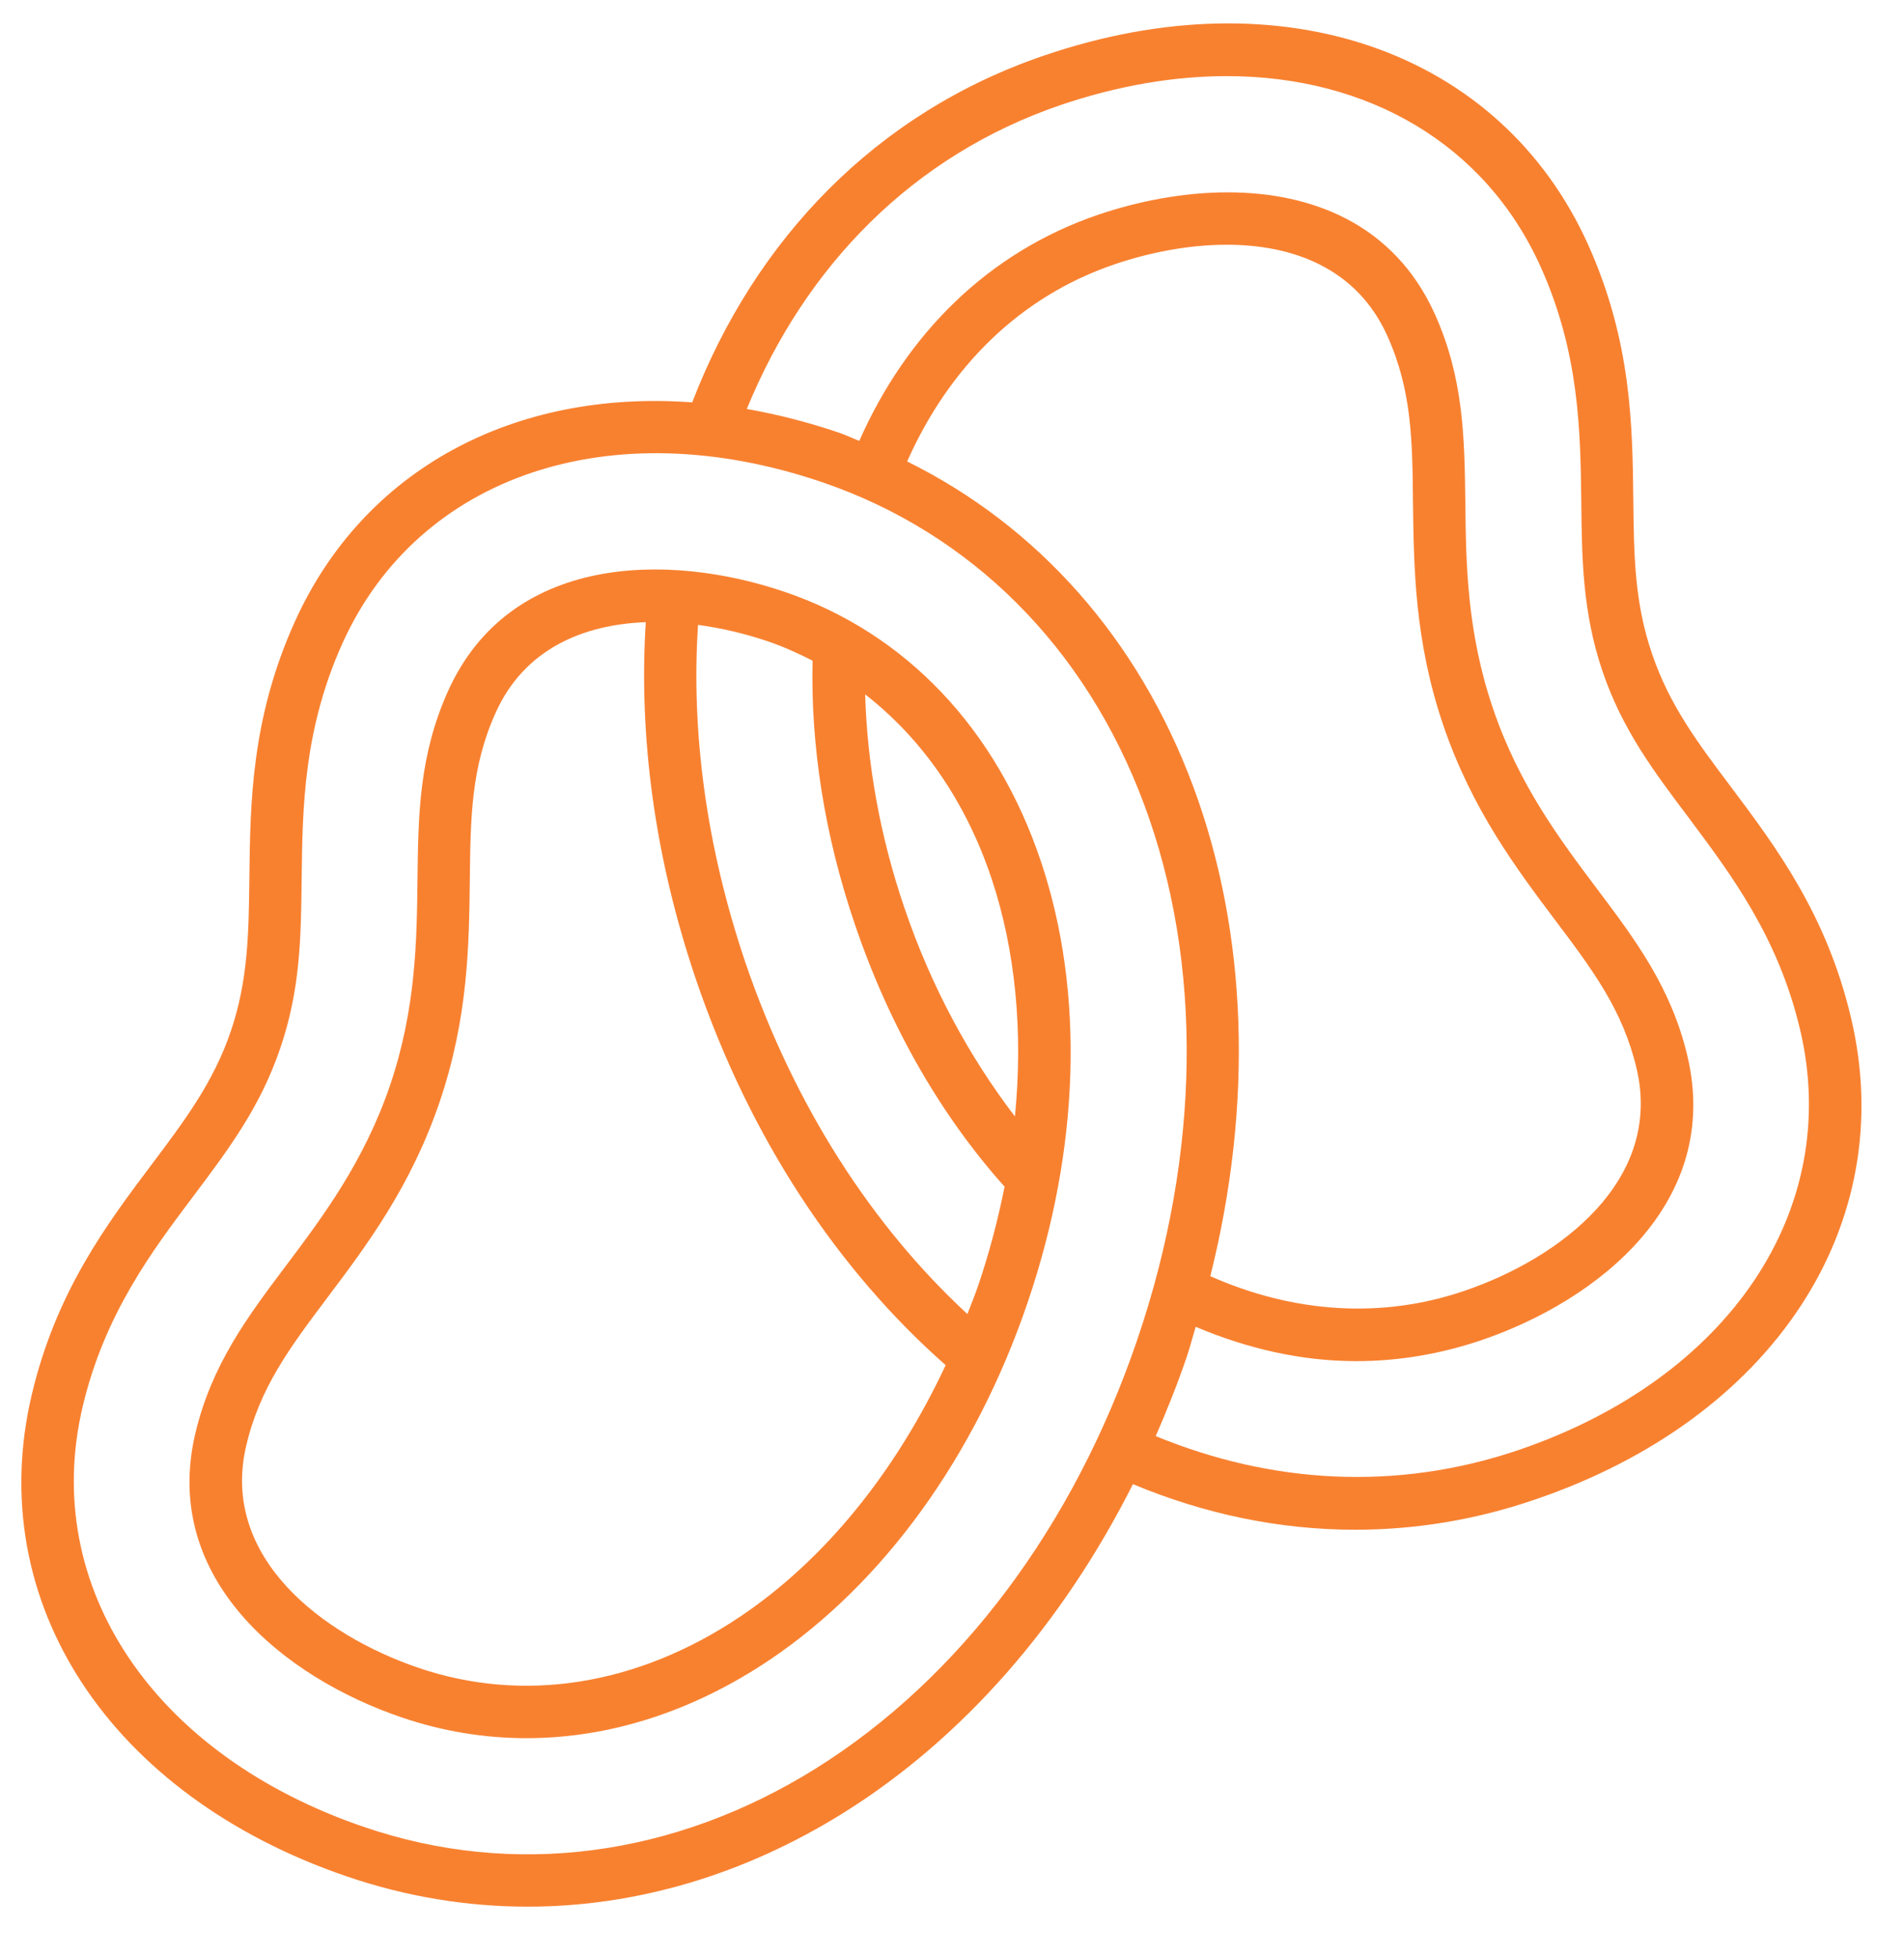
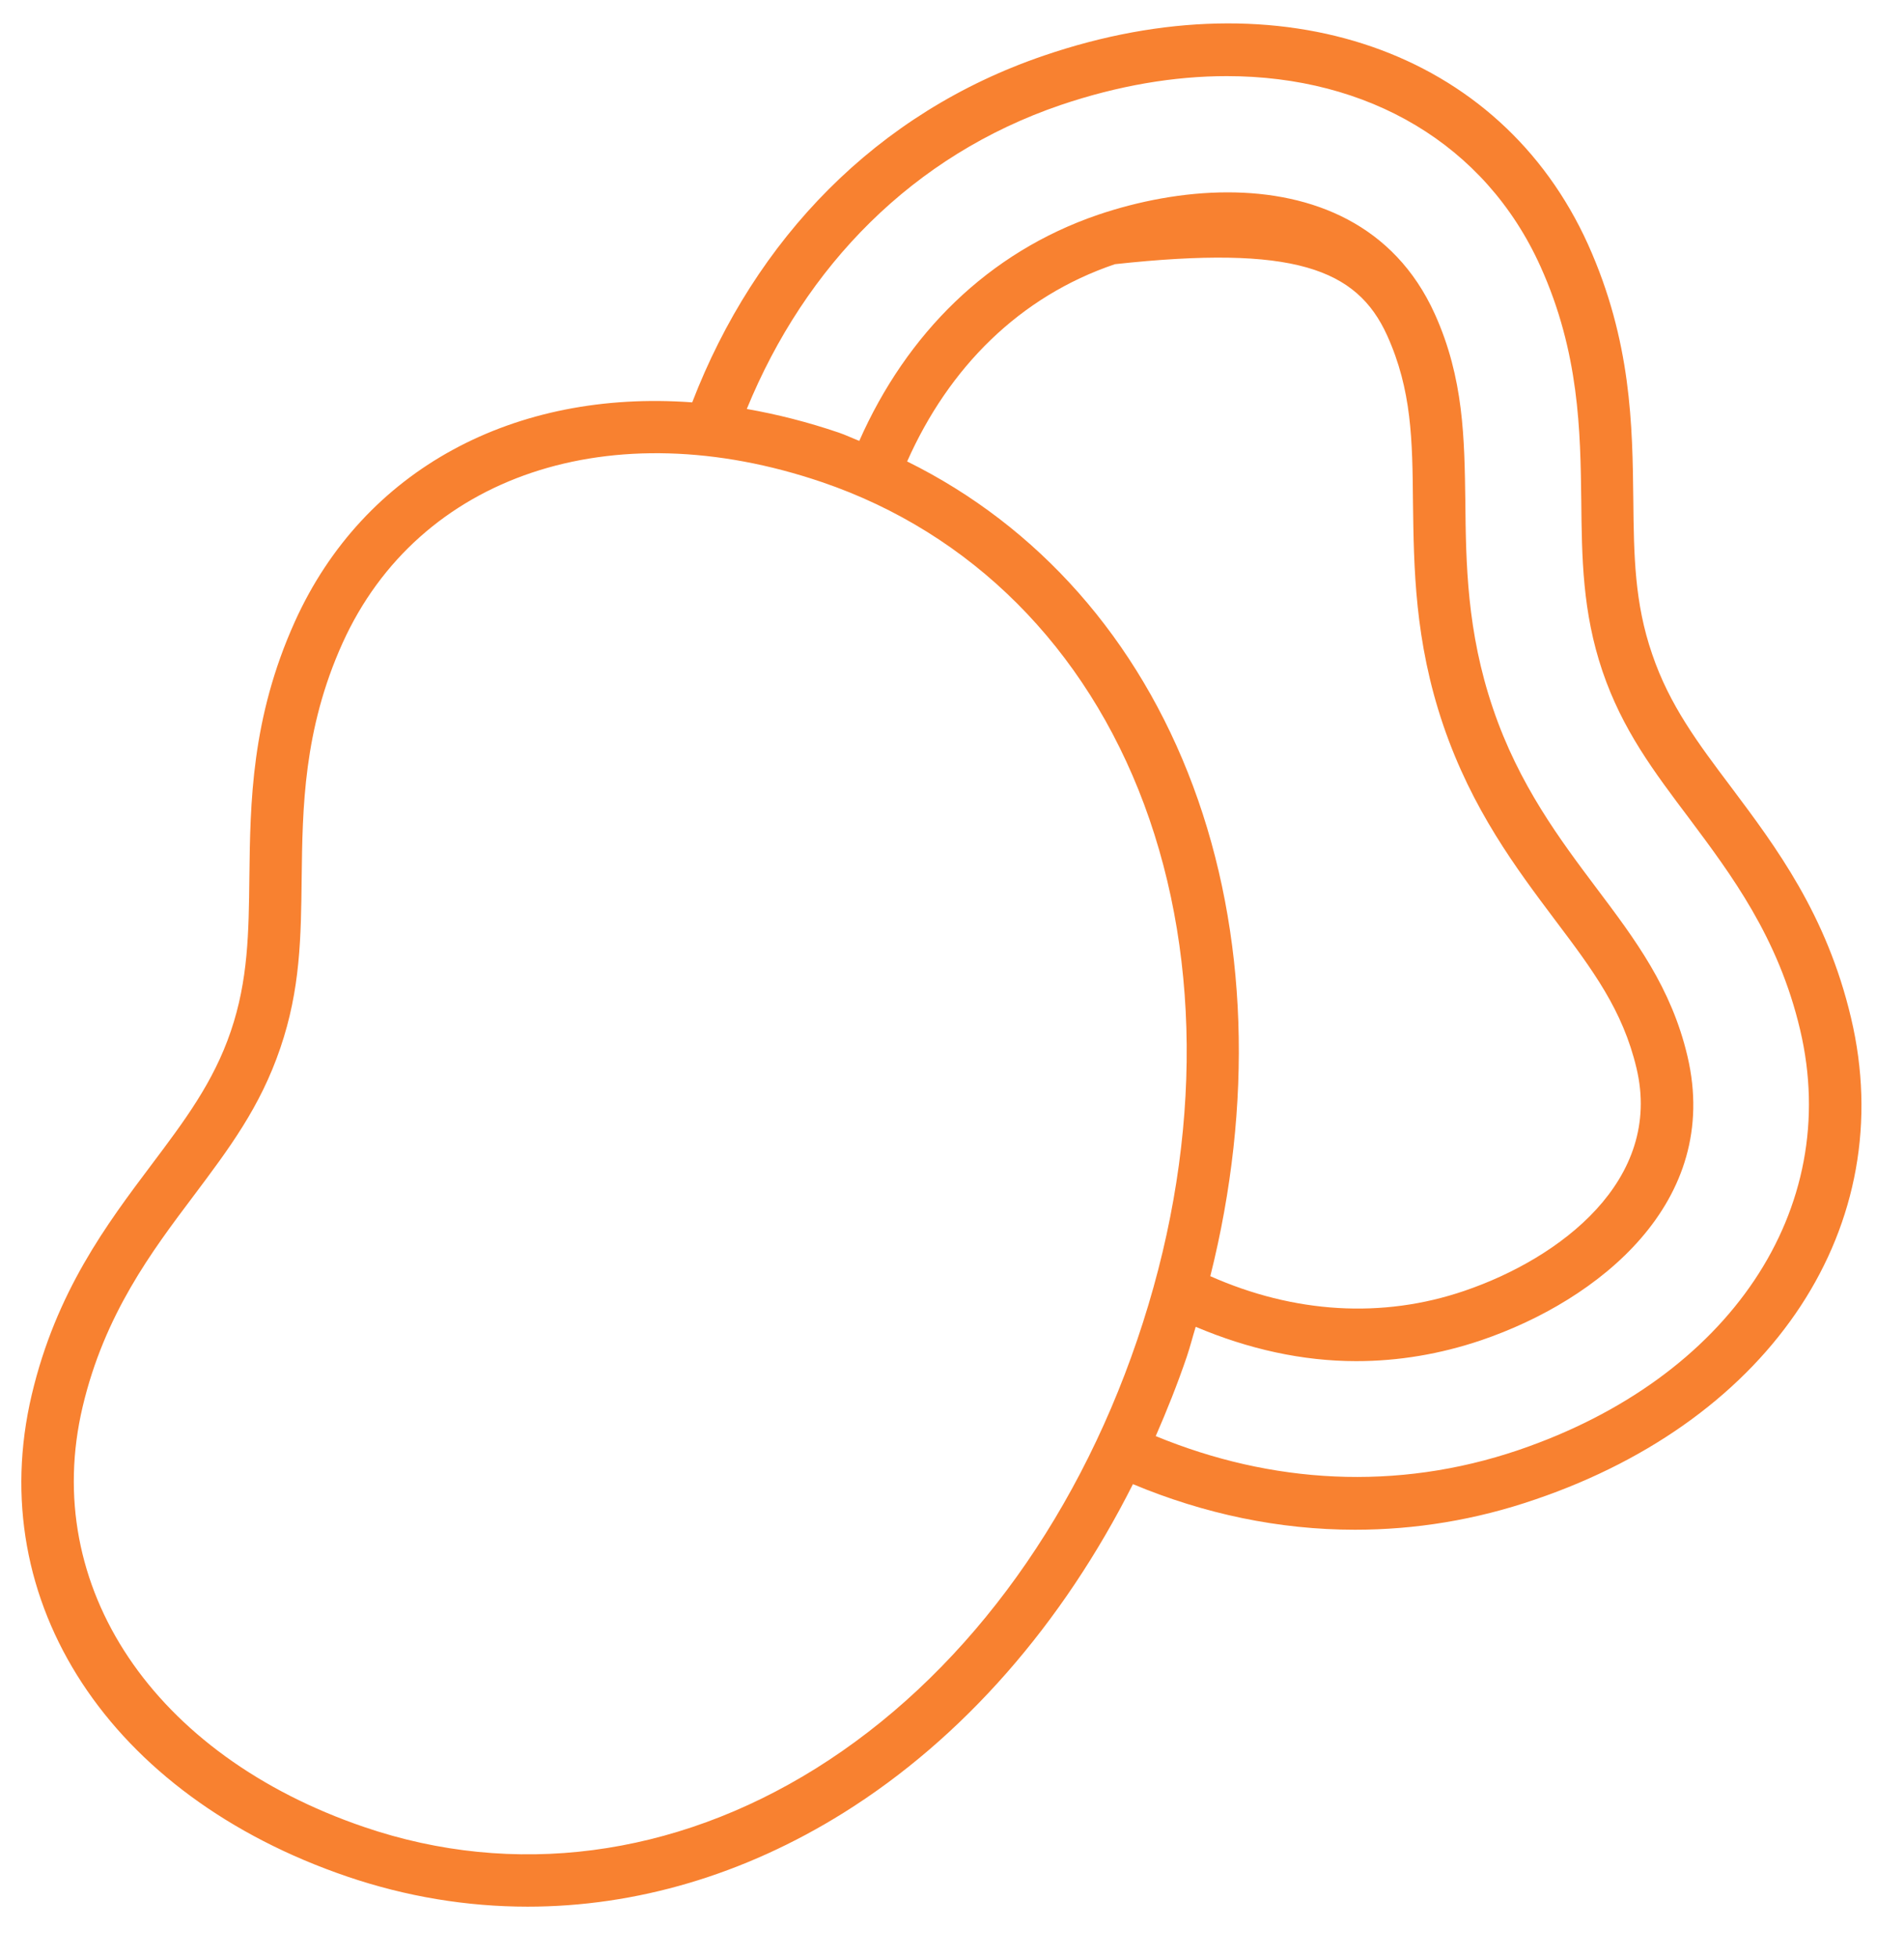
<svg xmlns="http://www.w3.org/2000/svg" width="36" height="37" viewBox="0 0 36 37" fill="none">
-   <path d="M34.998 19.239C34.537 17.286 33.58 16.012 32.734 14.883C32.106 14.049 31.566 13.332 31.238 12.364C30.904 11.396 30.893 10.495 30.882 9.455C30.866 8.047 30.849 6.451 30.026 4.621C28.368 0.955 24.235 -0.485 19.741 1.05C16.567 2.129 14.276 4.523 13.088 7.606C9.736 7.36 6.883 8.857 5.575 11.751C4.751 13.577 4.732 15.171 4.715 16.582C4.703 17.626 4.693 18.528 4.364 19.494C4.036 20.459 3.493 21.181 2.866 22.015C2.02 23.14 1.061 24.415 0.6 26.366C-0.325 30.284 2.074 33.943 6.568 35.474C7.685 35.854 8.831 36.042 9.977 36.042C12.022 36.042 14.067 35.443 15.951 34.267C18.207 32.858 20.091 30.696 21.421 28.055C22.765 28.617 24.183 28.917 25.62 28.917C26.755 28.917 27.901 28.733 29.03 28.344C33.524 26.814 35.927 23.154 34.998 19.239ZM15.428 33.428C12.742 35.105 9.71 35.501 6.887 34.537C2.901 33.18 0.761 29.988 1.562 26.594C1.976 24.843 2.869 23.657 3.657 22.61C4.335 21.707 4.921 20.927 5.3 19.812C5.68 18.697 5.691 17.723 5.704 16.59C5.72 15.28 5.737 13.795 6.476 12.158C7.913 8.98 11.557 7.758 15.542 9.114C18.364 10.075 20.527 12.238 21.632 15.204C22.749 18.206 22.704 21.802 21.502 25.328C20.302 28.854 18.145 31.731 15.428 33.428ZM22.558 14.86C21.522 12.078 19.626 9.946 17.152 8.723C17.939 6.951 19.274 5.605 21.081 4.994C21.738 4.771 22.478 4.626 23.195 4.626C24.458 4.626 25.654 5.077 26.227 6.34C26.694 7.374 26.705 8.314 26.716 9.505C26.733 10.723 26.744 12.108 27.289 13.71C27.834 15.306 28.668 16.413 29.403 17.392C30.12 18.343 30.682 19.094 30.943 20.195C31.444 22.309 29.503 23.783 27.689 24.401C26.132 24.933 24.465 24.825 22.884 24.124C23.697 20.879 23.593 17.639 22.558 14.86ZM28.713 27.41C26.404 28.195 24.033 28.046 21.852 27.147C22.065 26.66 22.264 26.161 22.439 25.647C22.503 25.458 22.55 25.269 22.608 25.081C23.604 25.503 24.627 25.73 25.643 25.73C26.444 25.73 27.233 25.596 28.006 25.335C30.215 24.584 32.556 22.732 31.906 19.967C31.6 18.666 30.916 17.759 30.192 16.797C29.503 15.879 28.718 14.839 28.229 13.393C27.734 11.941 27.717 10.639 27.706 9.488C27.689 8.286 27.678 7.152 27.128 5.934C26.36 4.237 24.808 3.636 23.212 3.636C22.372 3.636 21.521 3.803 20.764 4.059C18.68 4.77 17.141 6.313 16.247 8.334C16.116 8.284 15.993 8.223 15.86 8.178C15.272 7.978 14.691 7.831 14.12 7.731C15.228 5.027 17.262 2.936 20.058 1.984C21.143 1.617 22.2 1.439 23.195 1.439C25.86 1.439 28.079 2.719 29.125 5.033C29.864 6.668 29.881 8.153 29.898 9.466C29.909 10.545 29.92 11.568 30.298 12.686C30.677 13.799 31.266 14.577 31.945 15.479C32.729 16.53 33.624 17.715 34.036 19.467C34.837 22.86 32.701 26.052 28.713 27.41Z" fill="#F88130" />
-   <path d="M14.836 11.188C12.63 10.437 9.64 10.476 8.473 13.06C7.922 14.28 7.908 15.416 7.894 16.619C7.881 17.768 7.866 19.072 7.374 20.519C6.881 21.965 6.098 23.007 5.405 23.929C4.683 24.889 4.001 25.796 3.693 27.097C3.043 29.858 5.387 31.714 7.593 32.464C8.365 32.727 9.158 32.857 9.955 32.857C11.517 32.857 13.092 32.357 14.549 31.379C16.707 29.928 18.441 27.529 19.43 24.622C20.419 21.716 20.51 18.758 19.684 16.292C18.844 13.778 17.122 11.965 14.836 11.188ZM18.747 16.605C19.203 17.97 19.346 19.508 19.19 21.105C18.329 19.98 17.61 18.658 17.105 17.175C16.631 15.789 16.396 14.42 16.358 13.126C17.431 13.961 18.258 15.143 18.747 16.605ZM15.364 12.489C15.327 14.076 15.582 15.773 16.17 17.492C16.82 19.402 17.791 21.088 18.994 22.432C18.87 23.054 18.707 23.679 18.494 24.304C18.432 24.487 18.359 24.661 18.291 24.84C16.502 23.185 15.028 20.93 14.095 18.199C13.35 15.998 13.066 13.828 13.198 11.812C13.653 11.874 14.102 11.982 14.517 12.123C14.812 12.223 15.091 12.35 15.364 12.489ZM13.997 30.558C12.059 31.86 9.897 32.204 7.911 31.527C6.098 30.91 4.157 29.44 4.656 27.325C4.916 26.224 5.48 25.474 6.197 24.52C6.933 23.542 7.766 22.433 8.31 20.837C8.853 19.241 8.869 17.854 8.883 16.631C8.897 15.44 8.908 14.498 9.374 13.467C9.915 12.27 11.021 11.806 12.21 11.761C12.075 13.903 12.371 16.197 13.161 18.521C14.19 21.546 15.857 24.022 17.88 25.806C16.936 27.824 15.595 29.484 13.997 30.558Z" fill="#F88130" />
+   <path d="M34.998 19.239C34.537 17.286 33.58 16.012 32.734 14.883C32.106 14.049 31.566 13.332 31.238 12.364C30.904 11.396 30.893 10.495 30.882 9.455C30.866 8.047 30.849 6.451 30.026 4.621C28.368 0.955 24.235 -0.485 19.741 1.05C16.567 2.129 14.276 4.523 13.088 7.606C9.736 7.36 6.883 8.857 5.575 11.751C4.751 13.577 4.732 15.171 4.715 16.582C4.703 17.626 4.693 18.528 4.364 19.494C4.036 20.459 3.493 21.181 2.866 22.015C2.02 23.14 1.061 24.415 0.6 26.366C-0.325 30.284 2.074 33.943 6.568 35.474C7.685 35.854 8.831 36.042 9.977 36.042C12.022 36.042 14.067 35.443 15.951 34.267C18.207 32.858 20.091 30.696 21.421 28.055C22.765 28.617 24.183 28.917 25.62 28.917C26.755 28.917 27.901 28.733 29.03 28.344C33.524 26.814 35.927 23.154 34.998 19.239ZM15.428 33.428C12.742 35.105 9.71 35.501 6.887 34.537C2.901 33.18 0.761 29.988 1.562 26.594C1.976 24.843 2.869 23.657 3.657 22.61C4.335 21.707 4.921 20.927 5.3 19.812C5.68 18.697 5.691 17.723 5.704 16.59C5.72 15.28 5.737 13.795 6.476 12.158C7.913 8.98 11.557 7.758 15.542 9.114C18.364 10.075 20.527 12.238 21.632 15.204C22.749 18.206 22.704 21.802 21.502 25.328C20.302 28.854 18.145 31.731 15.428 33.428ZM22.558 14.86C21.522 12.078 19.626 9.946 17.152 8.723C17.939 6.951 19.274 5.605 21.081 4.994C24.458 4.626 25.654 5.077 26.227 6.34C26.694 7.374 26.705 8.314 26.716 9.505C26.733 10.723 26.744 12.108 27.289 13.71C27.834 15.306 28.668 16.413 29.403 17.392C30.12 18.343 30.682 19.094 30.943 20.195C31.444 22.309 29.503 23.783 27.689 24.401C26.132 24.933 24.465 24.825 22.884 24.124C23.697 20.879 23.593 17.639 22.558 14.86ZM28.713 27.41C26.404 28.195 24.033 28.046 21.852 27.147C22.065 26.66 22.264 26.161 22.439 25.647C22.503 25.458 22.55 25.269 22.608 25.081C23.604 25.503 24.627 25.73 25.643 25.73C26.444 25.73 27.233 25.596 28.006 25.335C30.215 24.584 32.556 22.732 31.906 19.967C31.6 18.666 30.916 17.759 30.192 16.797C29.503 15.879 28.718 14.839 28.229 13.393C27.734 11.941 27.717 10.639 27.706 9.488C27.689 8.286 27.678 7.152 27.128 5.934C26.36 4.237 24.808 3.636 23.212 3.636C22.372 3.636 21.521 3.803 20.764 4.059C18.68 4.77 17.141 6.313 16.247 8.334C16.116 8.284 15.993 8.223 15.86 8.178C15.272 7.978 14.691 7.831 14.12 7.731C15.228 5.027 17.262 2.936 20.058 1.984C21.143 1.617 22.2 1.439 23.195 1.439C25.86 1.439 28.079 2.719 29.125 5.033C29.864 6.668 29.881 8.153 29.898 9.466C29.909 10.545 29.92 11.568 30.298 12.686C30.677 13.799 31.266 14.577 31.945 15.479C32.729 16.53 33.624 17.715 34.036 19.467C34.837 22.86 32.701 26.052 28.713 27.41Z" fill="#F88130" />
</svg>